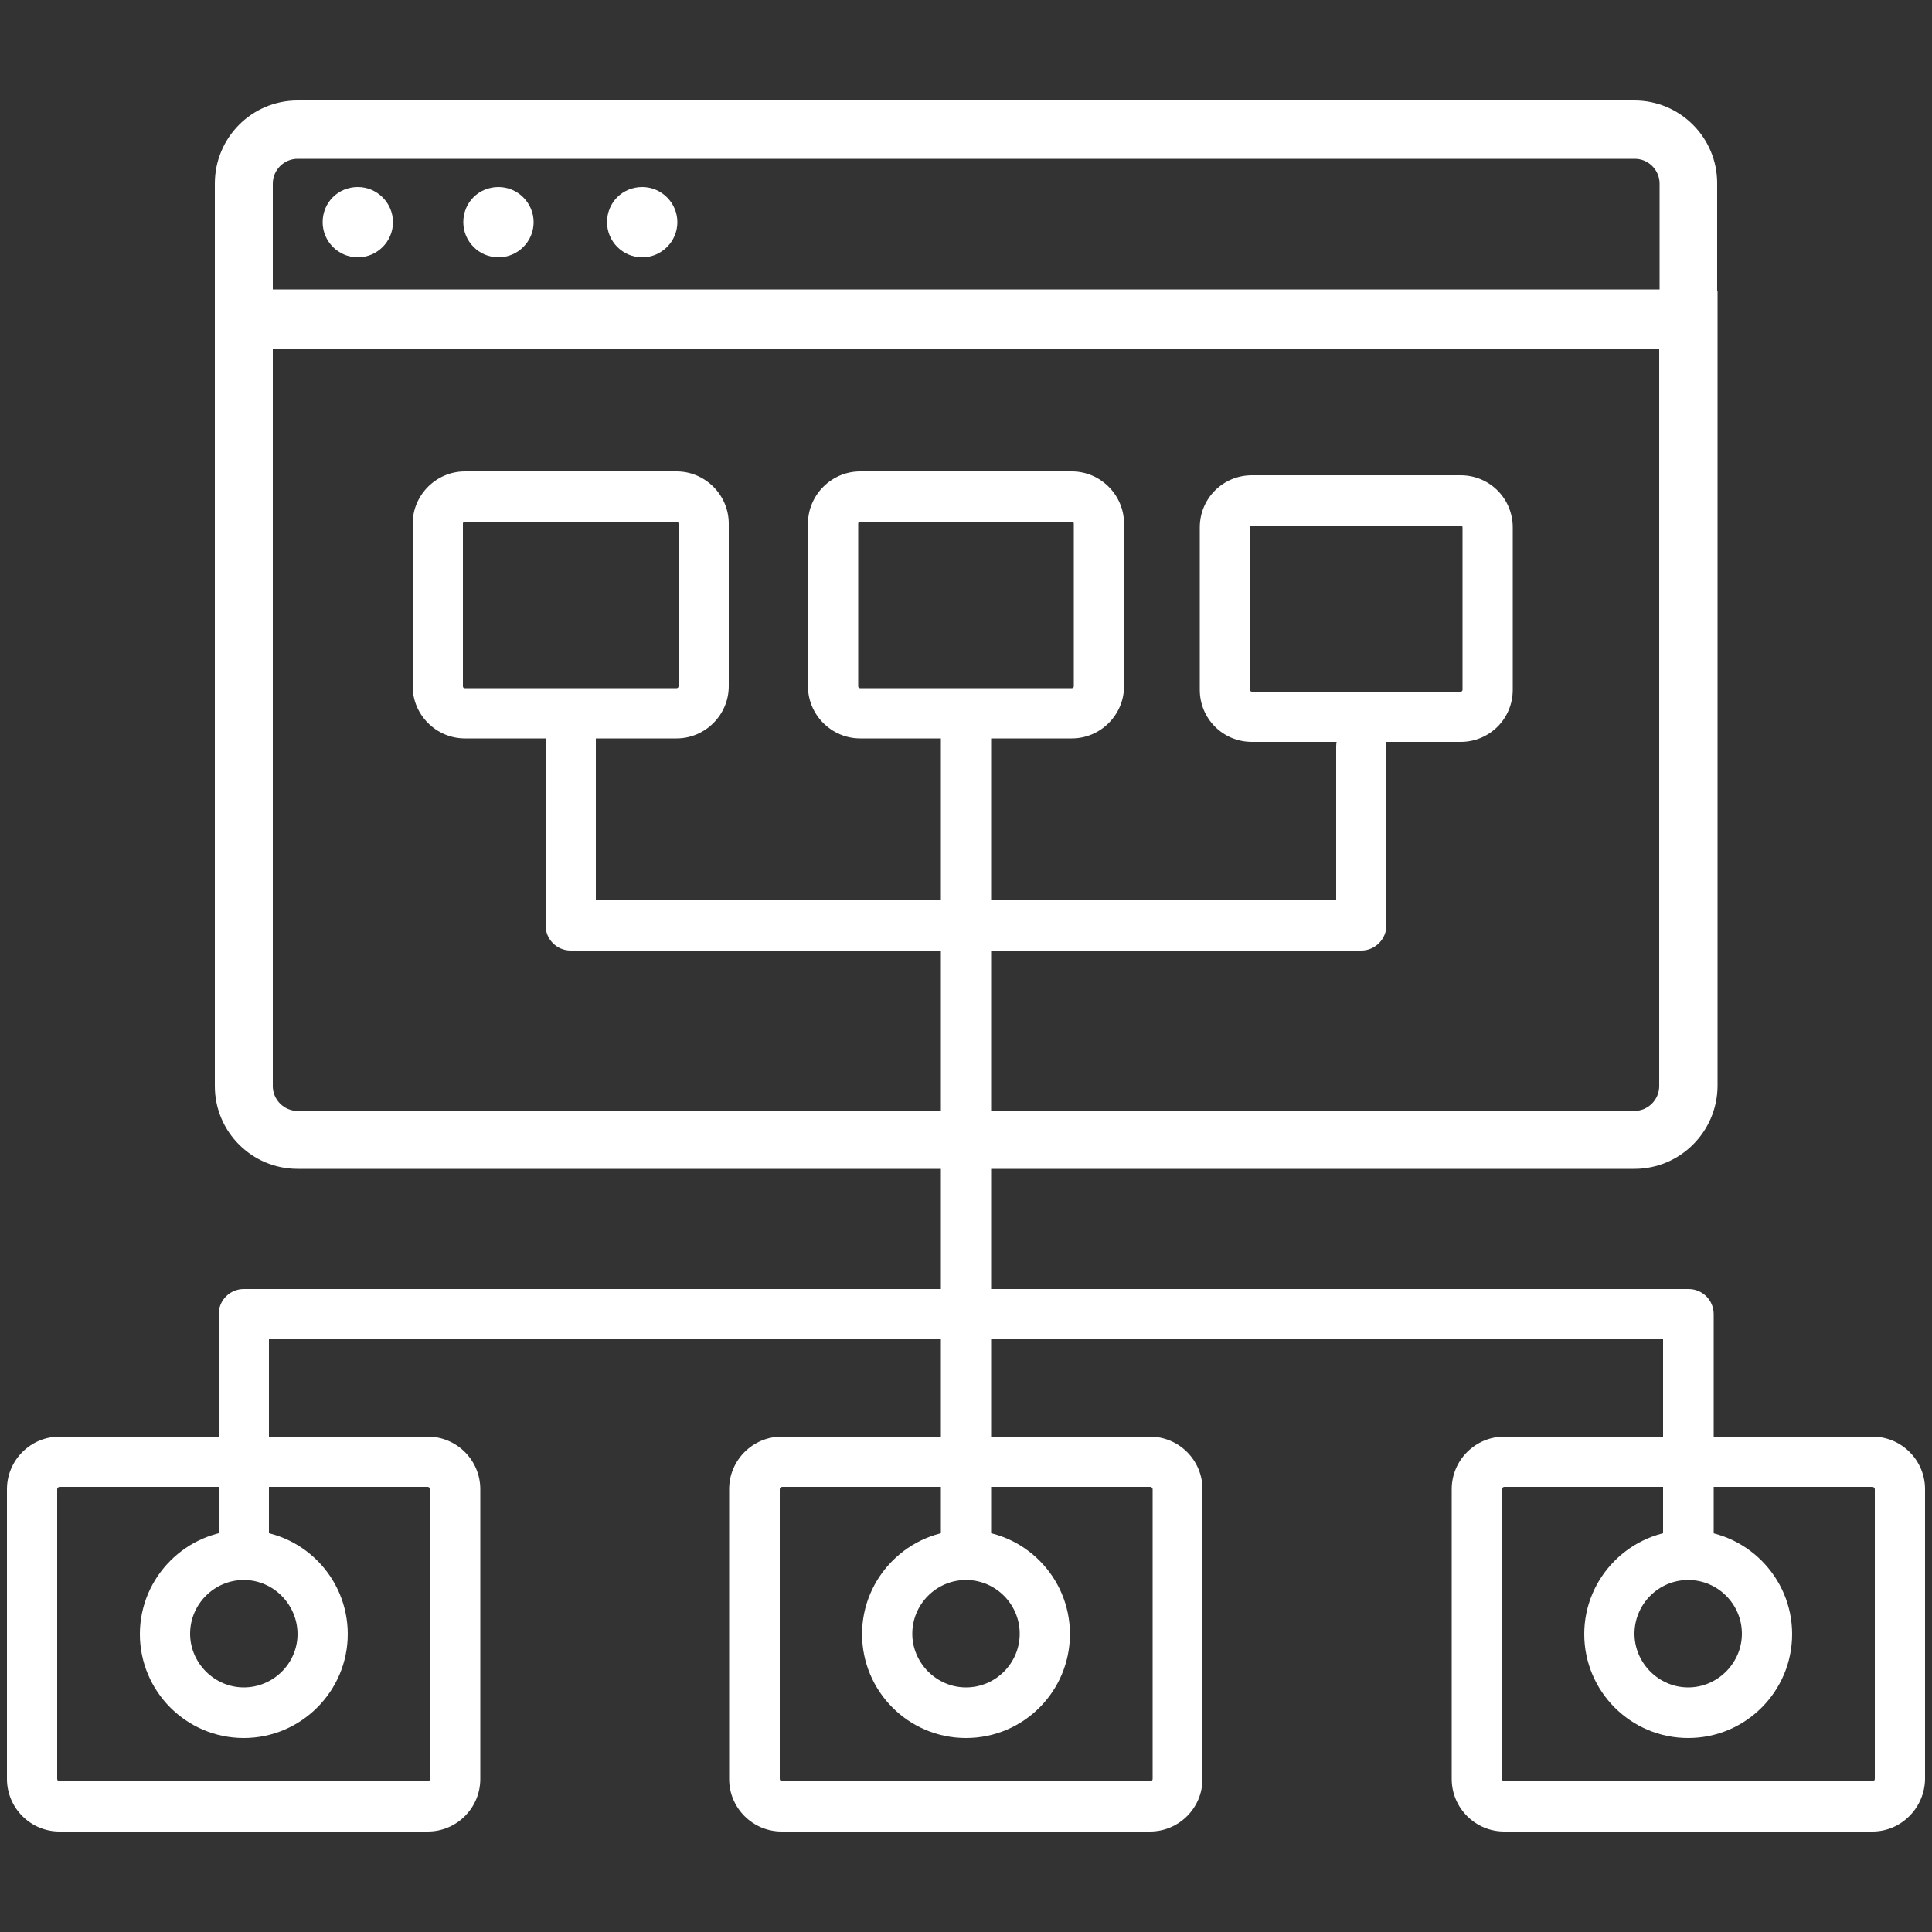
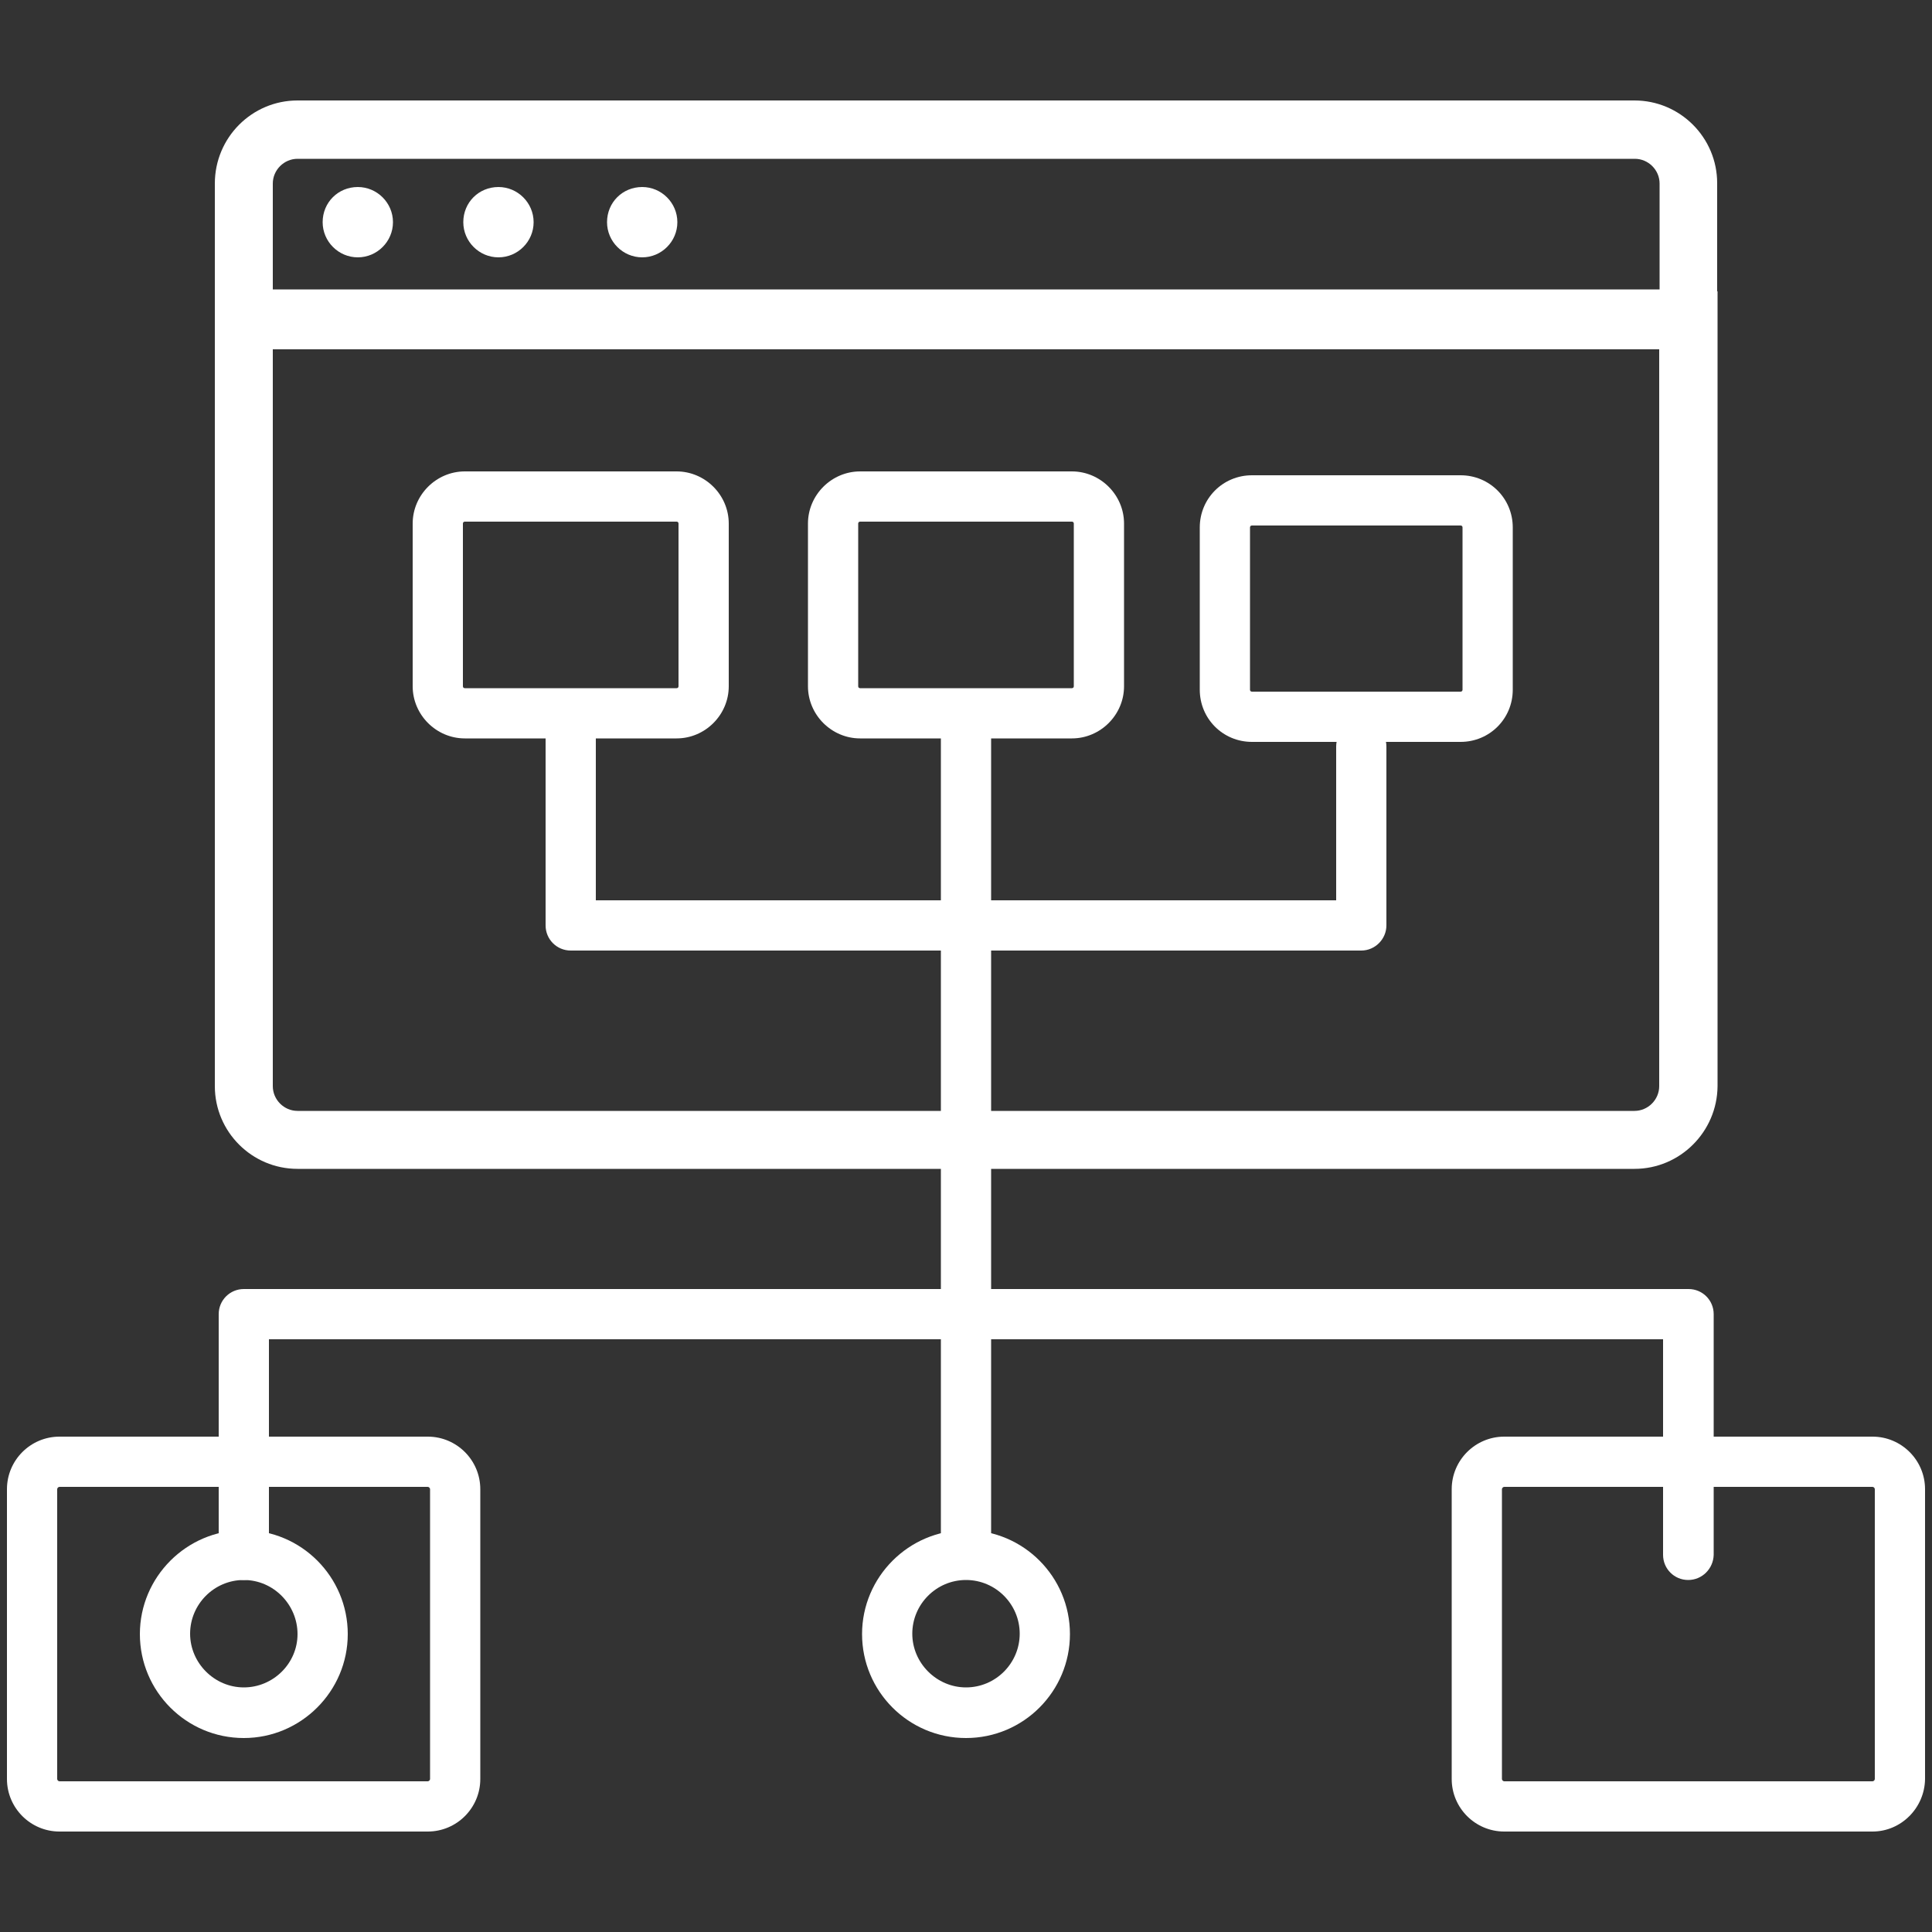
<svg xmlns="http://www.w3.org/2000/svg" version="1.1" id="Layer_1" x="0px" y="0px" viewBox="0 0 500 500" enable-background="new 0 0 500 500" xml:space="preserve">
  <rect x="0" y="0" width="500" height="500" fill="#333333" stroke="none" />
  <g>
    <g>
      <path fill="#FFFFFF" d="M175.1,191.1h-54.8c-7.4,0-13.5-6.1-13.5-13.5v-42.1c0-7.4,6.1-13.5,13.5-13.5h54.8    c7.4,0,13.5,6.1,13.5,13.5v42.1C188.6,185,182.5,191.1,175.1,191.1z M120.3,135c-0.3,0-0.5,0.2-0.5,0.5v42.1    c0,0.3,0.2,0.5,0.5,0.5h54.8c0.3,0,0.5-0.2,0.5-0.5v-42.1c0-0.3-0.2-0.5-0.5-0.5H120.3z" />
    </g>
    <g>
      <path fill="#FFFFFF" d="M110.7,474H15.4c-7.5,0-13.6-6.1-13.6-13.6v-75c0-7.5,6.1-13.6,13.6-13.6h95.3c7.5,0,13.6,6.1,13.6,13.6    v75C124.3,467.9,118.2,474,110.7,474z M15.4,384.8c-0.3,0-0.6,0.3-0.6,0.6v75c0,0.3,0.3,0.6,0.6,0.6h95.3c0.3,0,0.6-0.3,0.6-0.6    v-75c0-0.3-0.3-0.6-0.6-0.6H15.4z" />
    </g>
    <g>
-       <path fill="#FFFFFF" d="M297.6,474h-95.3c-7.5,0-13.6-6.1-13.6-13.6v-75c0-7.5,6.1-13.6,13.6-13.6h95.3c7.5,0,13.6,6.1,13.6,13.6    v75C311.2,467.9,305.1,474,297.6,474z M202.4,384.8c-0.3,0-0.6,0.3-0.6,0.6v75c0,0.3,0.3,0.6,0.6,0.6h95.3c0.3,0,0.6-0.3,0.6-0.6    v-75c0-0.3-0.3-0.6-0.6-0.6H202.4z" />
-     </g>
+       </g>
    <g>
      <path fill="#FFFFFF" d="M484.6,474h-95.3c-7.5,0-13.6-6.1-13.6-13.6v-75c0-7.5,6.1-13.6,13.6-13.6h95.3c7.5,0,13.6,6.1,13.6,13.6    v75C498.1,467.9,492,474,484.6,474z M389.3,384.8c-0.3,0-0.6,0.3-0.6,0.6v75c0,0.3,0.3,0.6,0.6,0.6h95.3c0.3,0,0.6-0.3,0.6-0.6    v-75c0-0.3-0.3-0.6-0.6-0.6H389.3z" />
    </g>
    <g>
      <path fill="#FFFFFF" d="M277.4,191.1h-54.8c-7.4,0-13.5-6.1-13.5-13.5v-42.1c0-7.4,6.1-13.5,13.5-13.5h54.8    c7.4,0,13.5,6.1,13.5,13.5v42.1C290.9,185,284.8,191.1,277.4,191.1z M222.6,135c-0.3,0-0.5,0.2-0.5,0.5v42.1    c0,0.3,0.2,0.5,0.5,0.5h54.8c0.3,0,0.5-0.2,0.5-0.5v-42.1c0-0.3-0.2-0.5-0.5-0.5H222.6z" />
    </g>
    <g>
      <path fill="#FFFFFF" d="M391.5,178.5c0,7.5-6,13.5-13.5,13.5h-54c-7.5,0-13.5-6-13.5-13.5v-42c0-7.5,6-13.5,13.5-13.5h54    c7.5,0,13.5,6,13.5,13.5V178.5z M378.5,136.5c0-0.3-0.2-0.5-0.5-0.5h-54c-0.3,0-0.5,0.2-0.5,0.5v42c0,0.3,0.2,0.5,0.5,0.5h54    c0.3,0,0.5-0.2,0.5-0.5V136.5z" />
    </g>
    <g>
      <path fill="#FFFFFF" d="M423,302.5H77c-11.8,0-21.4-9.6-21.4-21.4V75.4h388.9v205.7C444.4,292.9,434.8,302.5,423,302.5z     M70.6,90.4v190.7c0,3.5,2.9,6.4,6.4,6.4h346c3.5,0,6.4-2.9,6.4-6.4V90.4H70.6z" />
    </g>
    <g>
      <path fill="#FFFFFF" d="M250,246H147.7c-3.6,0-6.5-2.9-6.5-6.5v-50.7c0-3.6,2.9-6.5,6.5-6.5s6.5,2.9,6.5,6.5V233H250    c3.6,0,6.5,2.9,6.5,6.5S253.6,246,250,246z" />
    </g>
    <g>
      <path fill="#FFFFFF" d="M352.3,246H250c-3.6,0-6.5-2.9-6.5-6.5s2.9-6.5,6.5-6.5h95.8v-39.8c0-3.6,2.9-6.5,6.5-6.5s6.5,2.9,6.5,6.5    v46.3C358.8,243,355.9,246,352.3,246z" />
    </g>
    <g>
      <rect x="243.5" y="184.6" fill="#FFFFFF" width="13" height="217.8" />
    </g>
    <g>
      <path fill="#FFFFFF" d="M250,449.8c-14.9,0-26.9-12.1-26.9-26.9s12.1-26.9,26.9-26.9c14.9,0,26.9,12.1,26.9,26.9    S264.9,449.8,250,449.8z M250,408.9c-7.7,0-13.9,6.3-13.9,13.9s6.3,13.9,13.9,13.9c7.7,0,13.9-6.3,13.9-13.9    S257.7,408.9,250,408.9z" />
    </g>
    <g>
      <path fill="#FFFFFF" d="M63.1,449.8c-14.9,0-26.9-12.1-26.9-26.9s12.1-26.9,26.9-26.9c14.9,0,26.9,12.1,26.9,26.9    S77.9,449.8,63.1,449.8z M63.1,408.9c-7.7,0-13.9,6.3-13.9,13.9s6.3,13.9,13.9,13.9S77,430.5,77,422.9S70.8,408.9,63.1,408.9z" />
    </g>
    <g>
-       <path fill="#FFFFFF" d="M436.9,449.8c-14.9,0-26.9-12.1-26.9-26.9s12.1-26.9,26.9-26.9s26.9,12.1,26.9,26.9    S451.8,449.8,436.9,449.8z M436.9,408.9c-7.7,0-13.9,6.3-13.9,13.9s6.3,13.9,13.9,13.9s13.9-6.3,13.9-13.9    S444.6,408.9,436.9,408.9z" />
-     </g>
+       </g>
    <g>
      <path fill="#FFFFFF" d="M436.9,408.9c-3.6,0-6.5-2.9-6.5-6.5v-55.8H69.6v55.8c0,3.6-2.9,6.5-6.5,6.5s-6.5-2.9-6.5-6.5v-62.3    c0-3.6,2.9-6.5,6.5-6.5h373.9c3.6,0,6.5,2.9,6.5,6.5v62.3C443.4,406,440.5,408.9,436.9,408.9z" />
    </g>
    <g>
      <g>
        <g>
          <path fill="#FFFFFF" d="M92.6,48.4L92.6,48.4c5,0,9.1,4.1,9.1,9.1v0c0,5-4.1,9.1-9.1,9.1h0c-5,0-9.1-4.1-9.1-9.1v0      C83.5,52.4,87.5,48.4,92.6,48.4z" />
        </g>
      </g>
      <g>
        <g>
          <path fill="#FFFFFF" d="M129,48.4L129,48.4c5,0,9.1,4.1,9.1,9.1v0c0,5-4.1,9.1-9.1,9.1h0c-5,0-9.1-4.1-9.1-9.1v0      C119.9,52.4,123.9,48.4,129,48.4z" />
        </g>
      </g>
      <g>
        <g>
          <path fill="#FFFFFF" d="M166.2,48.4L166.2,48.4c5,0,9.1,4.1,9.1,9.1v0c0,5-4.1,9.1-9.1,9.1h0c-5,0-9.1-4.1-9.1-9.1v0      C157.1,52.4,161.1,48.4,166.2,48.4z" />
        </g>
      </g>
    </g>
    <g>
      <path fill="#FFFFFF" d="M444.4,89.9H55.6V47.5C55.6,35.6,65.2,26,77,26h346c11.8,0,21.4,9.6,21.4,21.4V89.9z M70.6,74.9h358.9    V47.5c0-3.5-2.9-6.4-6.4-6.4H77c-3.5,0-6.4,2.9-6.4,6.4V74.9z" />
    </g>
  </g>
</svg>